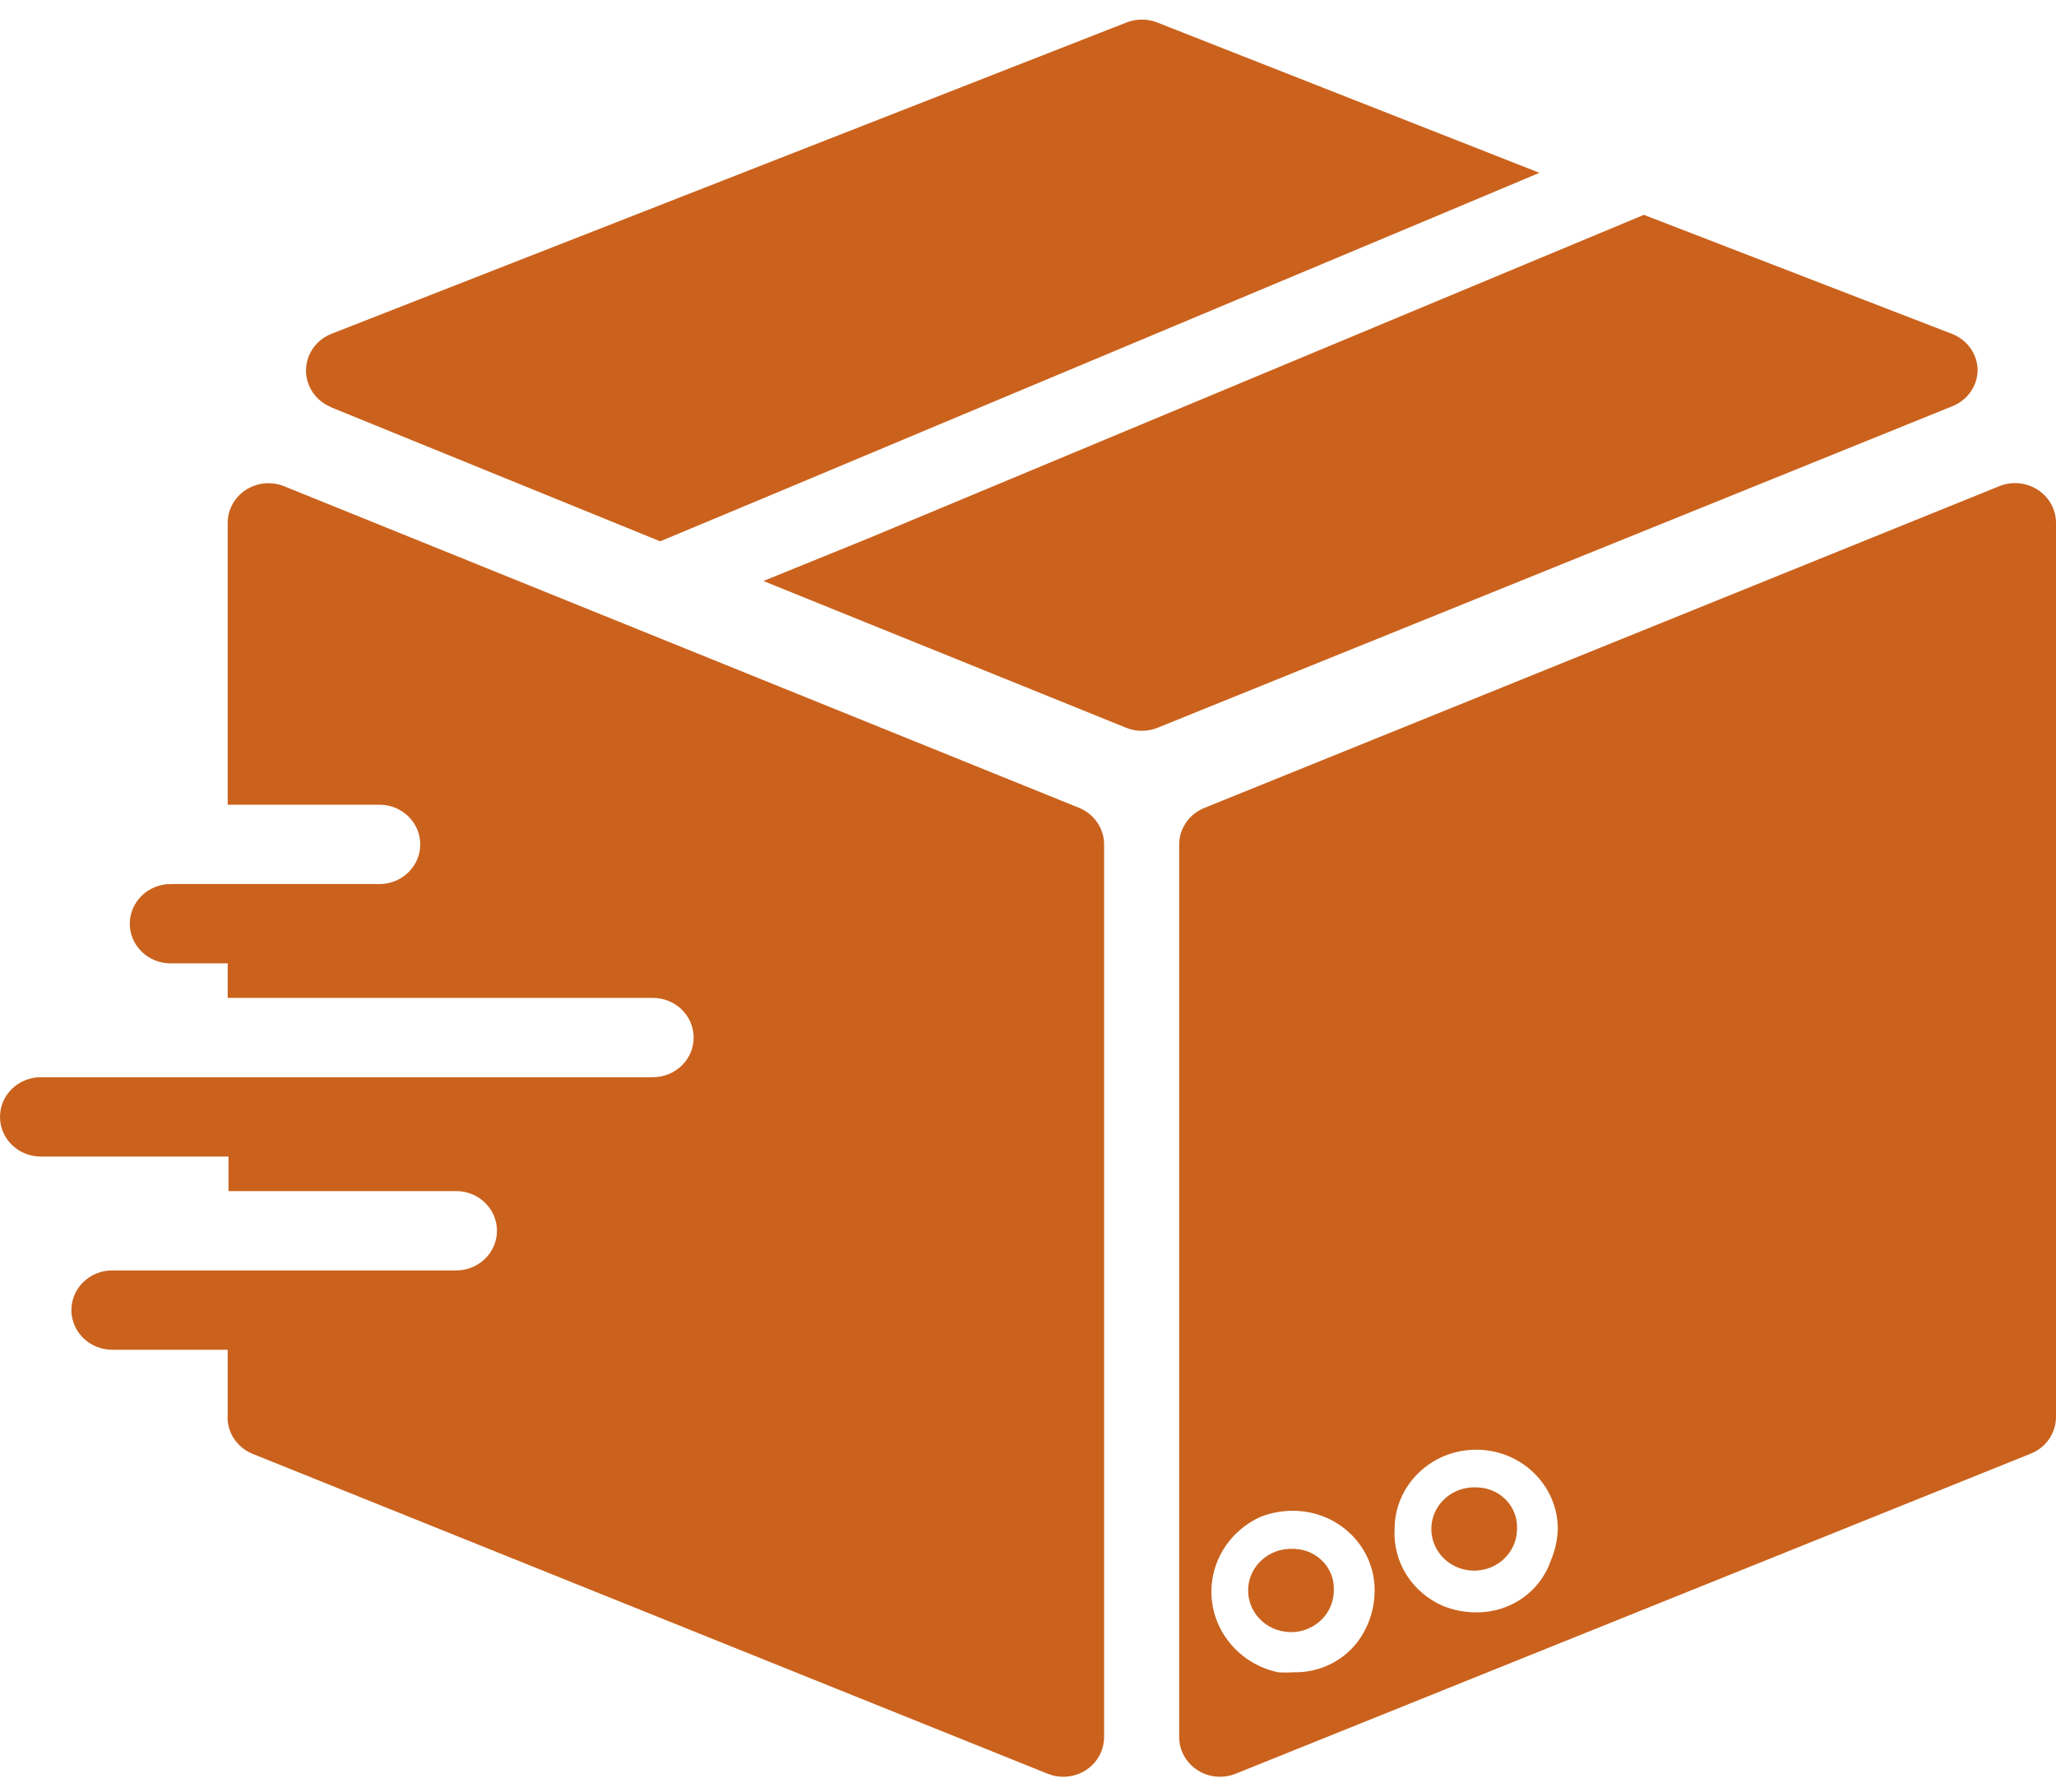
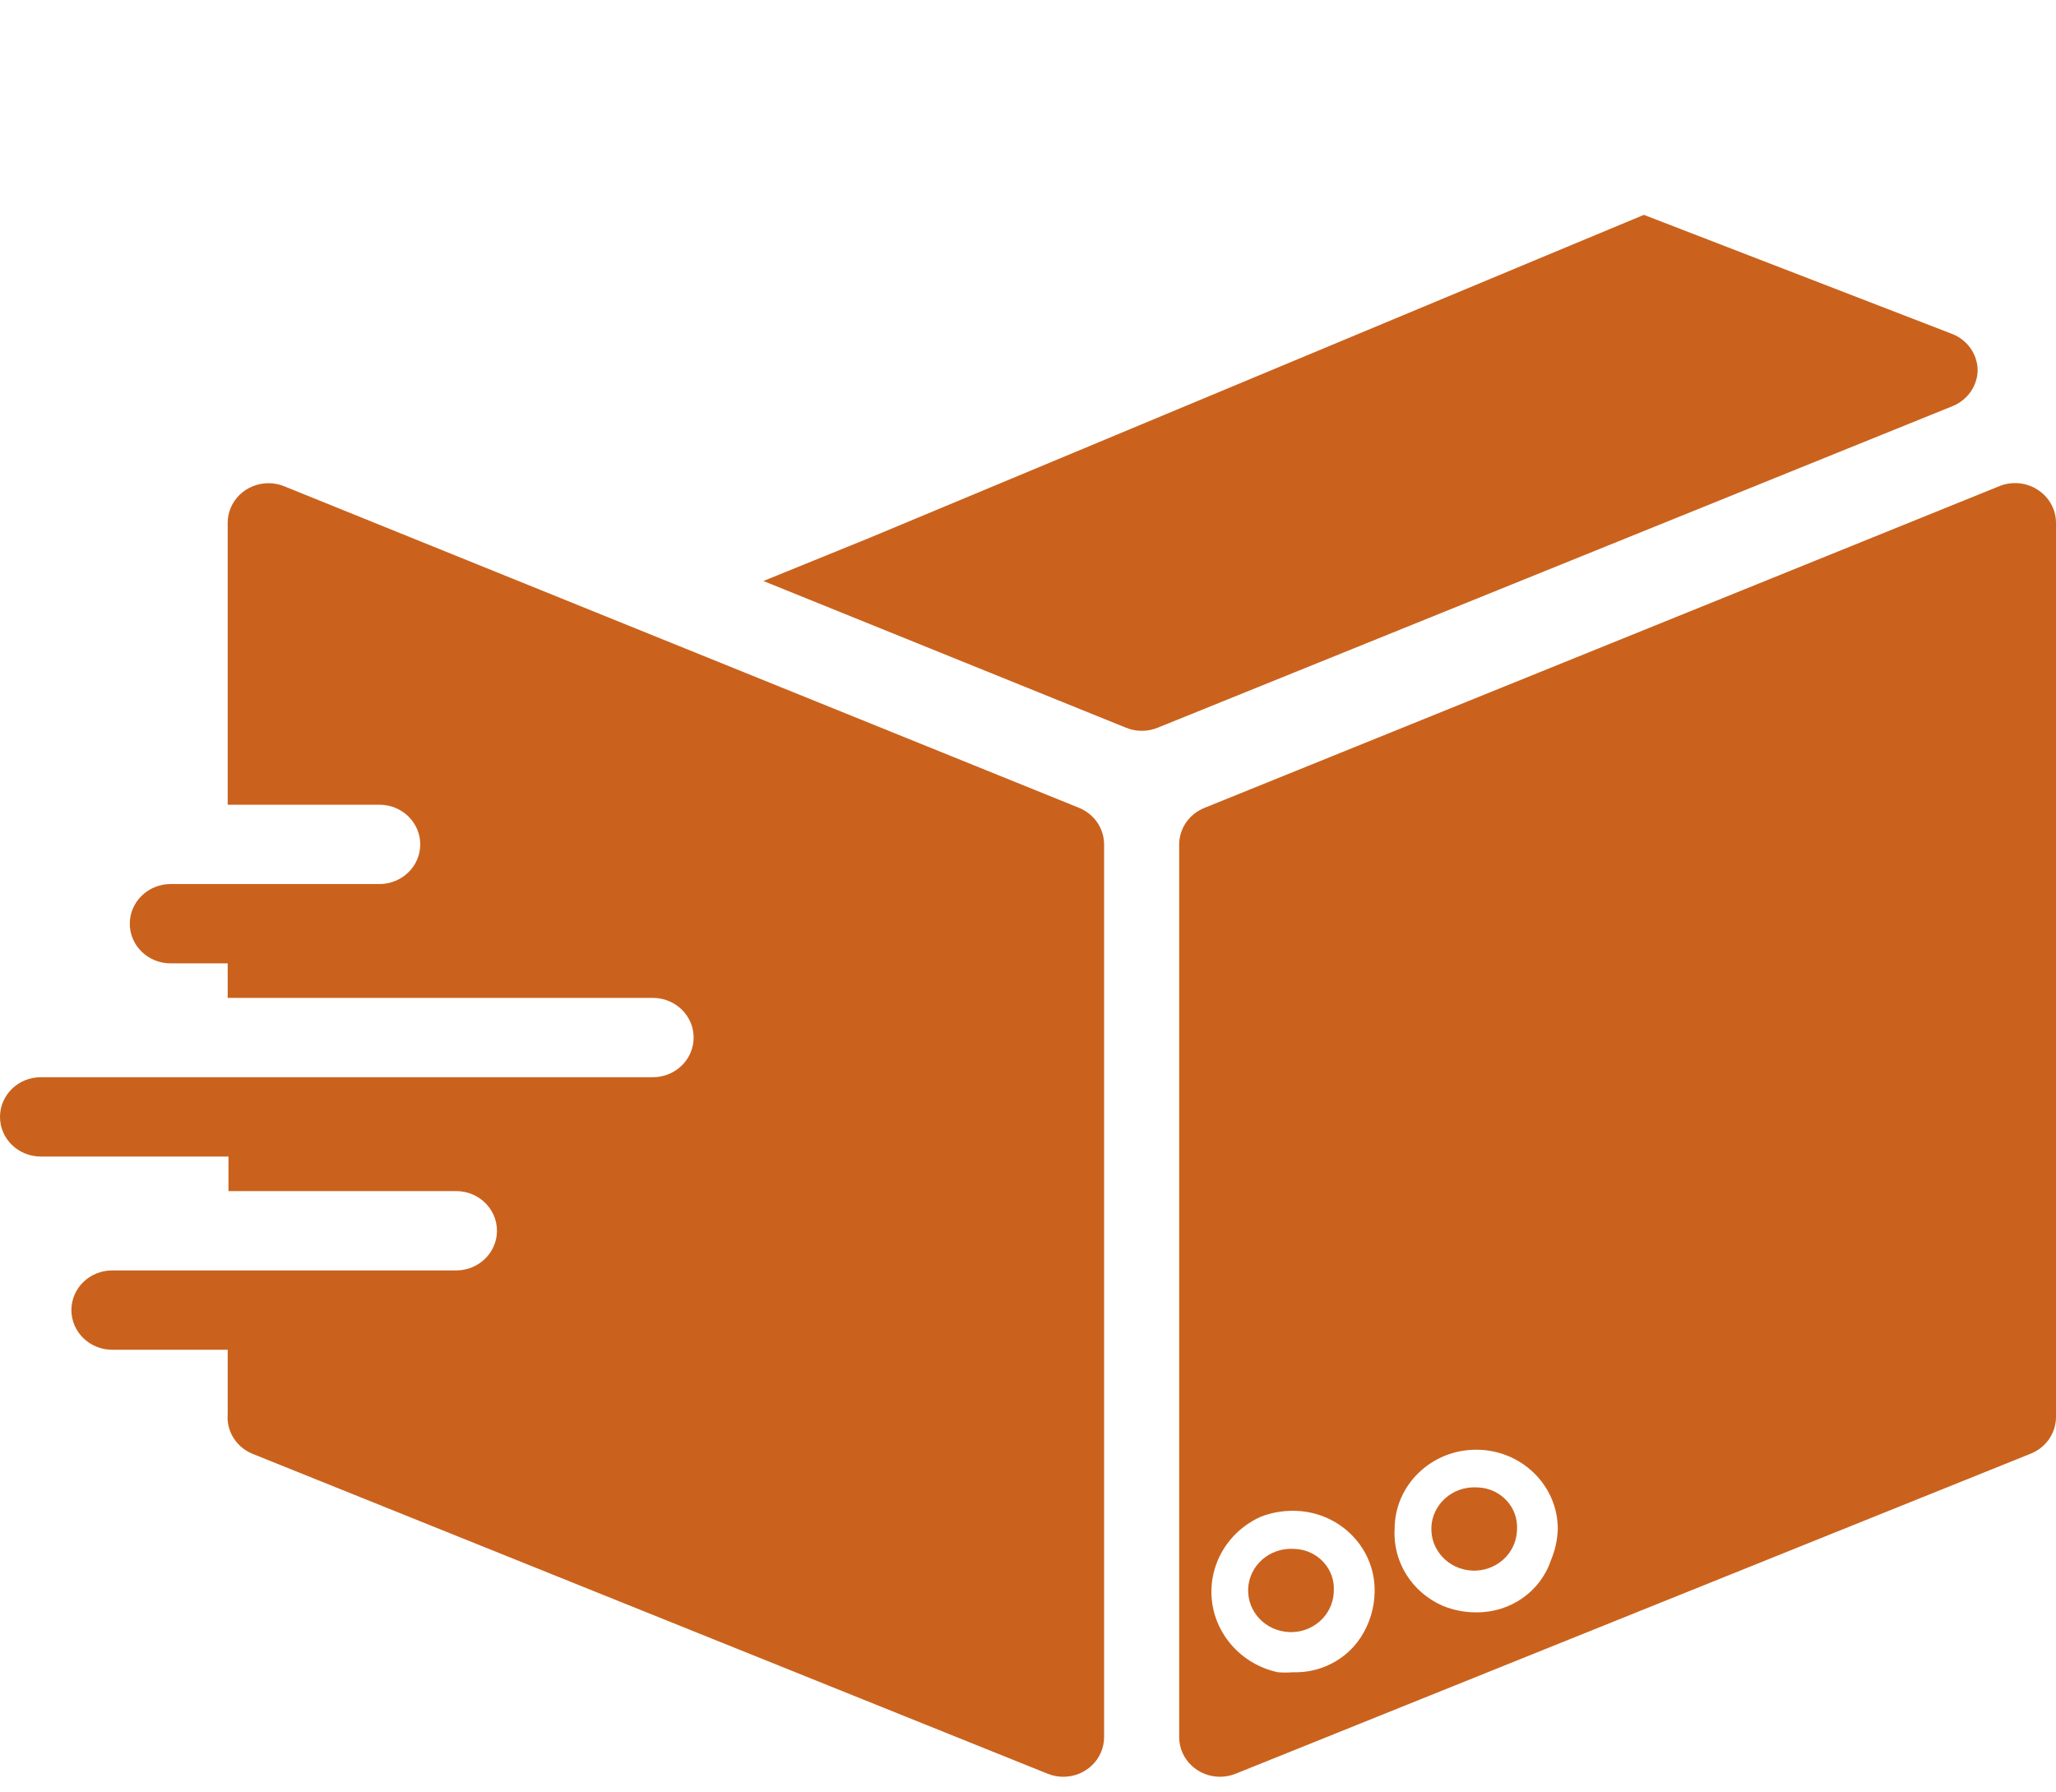
<svg xmlns="http://www.w3.org/2000/svg" width="70" height="61" viewBox="0 0 70 61" fill="none">
  <path d="M36.743 27.506L9.669 16.553C8.959 16.27 8.147 16.599 7.856 17.289C7.788 17.45 7.752 17.622 7.752 17.796V27.398H12.919C13.686 27.398 14.308 28.003 14.308 28.749C14.308 29.494 13.686 30.099 12.919 30.099H5.807C5.04 30.1 4.418 30.706 4.419 31.452C4.42 32.196 5.041 32.799 5.807 32.8H7.752V33.975H22.227C22.994 33.975 23.616 34.58 23.616 35.326C23.616 36.072 22.994 36.676 22.227 36.676H1.389C0.622 36.676 0 37.281 0 38.027C0 38.773 0.622 39.377 1.389 39.377H7.779V40.553H15.531C16.298 40.553 16.92 41.157 16.92 41.903C16.92 42.649 16.298 43.254 15.531 43.254H3.82C3.053 43.254 2.431 43.858 2.431 44.604C2.431 45.35 3.053 45.955 3.82 45.955H7.752V48.143C7.703 48.72 8.038 49.263 8.585 49.493L35.674 60.392C36.383 60.676 37.195 60.346 37.487 59.656C37.554 59.495 37.59 59.323 37.591 59.15V28.749C37.59 28.207 37.257 27.718 36.743 27.506Z" fill="#CA621D" />
  <path d="M69.375 16.674C68.988 16.424 68.498 16.378 68.069 16.553L41.008 27.506C40.489 27.713 40.15 28.203 40.147 28.748V59.15C40.151 59.895 40.776 60.497 41.543 60.493C41.722 60.492 41.899 60.458 42.064 60.392L69.139 49.493C69.657 49.286 69.997 48.796 70 48.251V17.795C69.998 17.344 69.763 16.923 69.375 16.674ZM46.801 54.206C46.793 54.752 46.629 55.285 46.329 55.746C45.831 56.512 44.954 56.964 44.023 56.935C43.852 56.948 43.68 56.948 43.509 56.935C41.951 56.599 40.968 55.099 41.313 53.584C41.508 52.727 42.105 52.008 42.925 51.64C43.274 51.505 43.647 51.436 44.023 51.438C45.557 51.437 46.801 52.646 46.802 54.138C46.802 54.161 46.801 54.184 46.801 54.206ZM52.802 53.126C52.444 54.193 51.414 54.909 50.26 54.895C49.874 54.897 49.491 54.823 49.135 54.679C48.077 54.225 47.418 53.182 47.482 52.059C47.482 50.567 48.725 49.358 50.26 49.358C51.794 49.358 53.038 50.567 53.038 52.059C53.026 52.426 52.946 52.787 52.802 53.126Z" fill="#CA621D" />
  <path d="M66.458 11.367L55.969 7.315L52.371 8.814L29.547 18.336L25.991 19.781L38.341 24.778C38.683 24.917 39.068 24.917 39.411 24.778L66.485 13.825C66.99 13.617 67.321 13.142 67.333 12.609C67.328 12.061 66.982 11.57 66.458 11.367Z" fill="#CA621D" />
-   <path d="M39.397 0.765C39.063 0.634 38.689 0.634 38.355 0.765L11.28 11.367C10.57 11.65 10.231 12.439 10.523 13.129C10.664 13.463 10.937 13.728 11.28 13.865H11.266L22.477 18.43L26.033 16.945L48.815 7.396L52.413 5.884L39.397 0.765Z" fill="#CA621D" />
  <path d="M44.094 52.736C44.07 52.735 44.046 52.734 44.023 52.734C43.218 52.697 42.535 53.301 42.496 54.083C42.458 54.866 43.079 55.53 43.884 55.567C44.688 55.605 45.372 55.001 45.41 54.218C45.411 54.197 45.412 54.175 45.412 54.153C45.45 53.408 44.86 52.773 44.094 52.736Z" fill="#CA621D" />
  <path d="M50.331 50.643C50.307 50.642 50.284 50.641 50.26 50.641C49.455 50.604 48.772 51.208 48.734 51.99C48.695 52.772 49.317 53.437 50.121 53.474C50.926 53.511 51.609 52.907 51.647 52.125C51.648 52.103 51.649 52.081 51.649 52.059C51.688 51.314 51.097 50.68 50.331 50.643Z" fill="#CA621D" />
</svg>